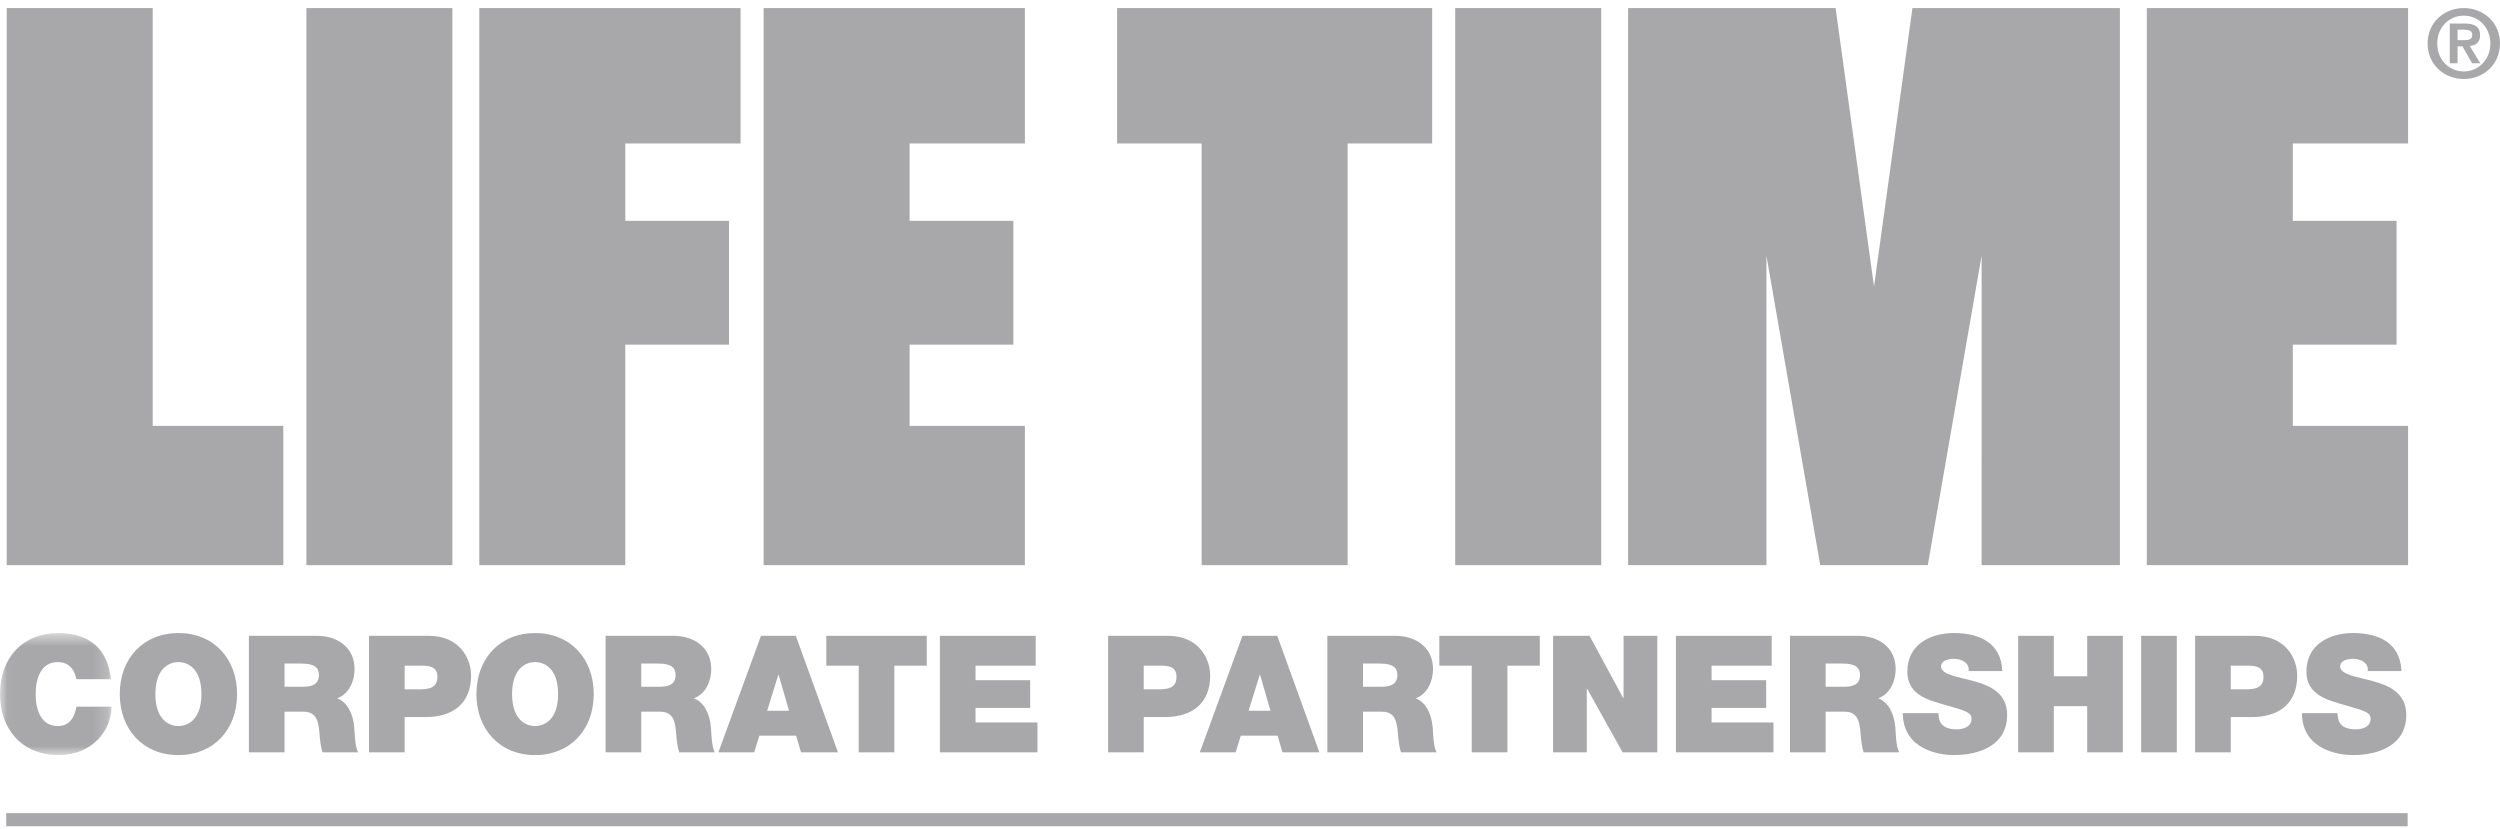
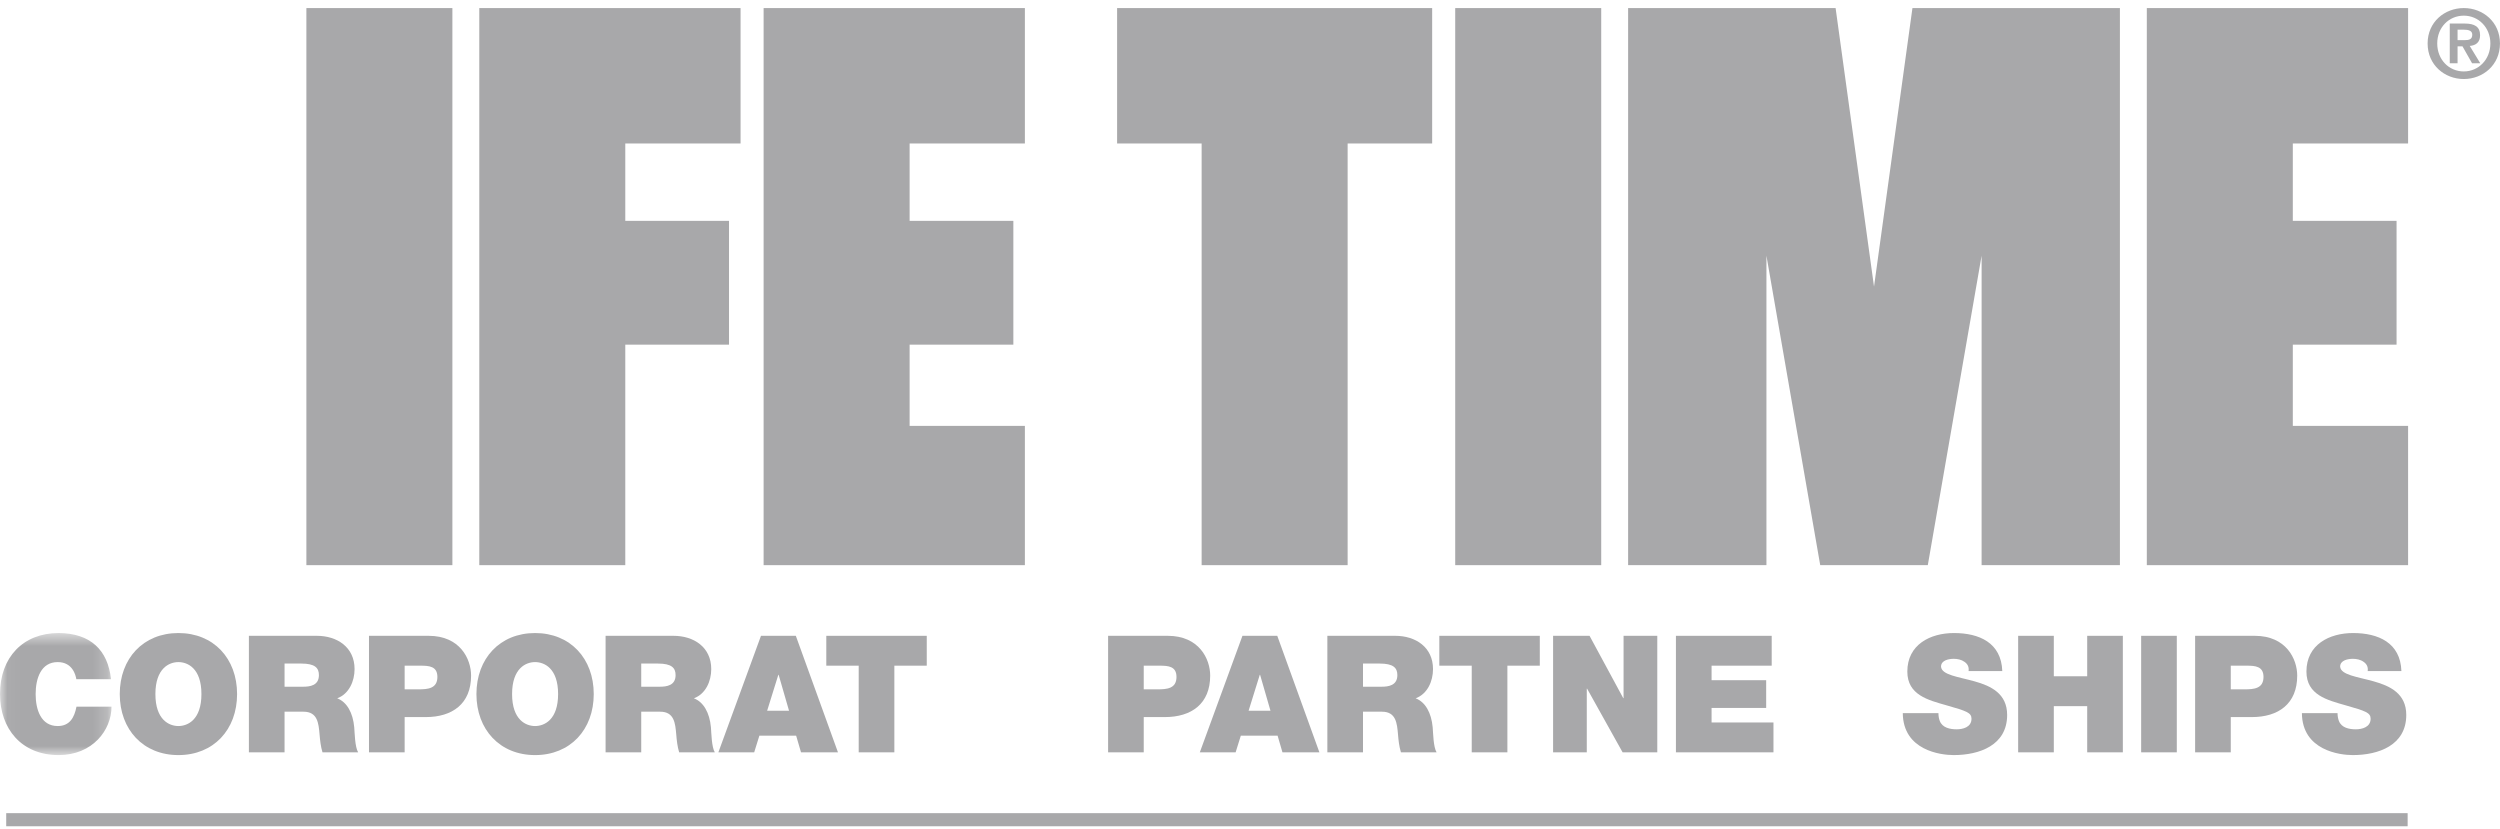
<svg xmlns="http://www.w3.org/2000/svg" xmlns:xlink="http://www.w3.org/1999/xlink" width="175px" height="58px" viewBox="0 0 175 58" version="1.1">
  <title>LT Corp Partnerships 877 Logo</title>
  <desc>Created with Sketch.</desc>
  <defs>
    <polygon id="path-1" points="0.038 0.584 7.805 0.584 7.805 9.127 0.038 9.127" />
  </defs>
  <g id="Corporate-Partnerships" stroke="none" stroke-width="1" fill="none" fill-rule="evenodd">
    <g id="📱Corporate-Partnerships-V2-Mobile-Copy-8" transform="translate(-73, -102)">
      <g id="Hero" transform="translate(0, 102)">
        <g id="LT-Corp-Partnerships-877-Logo" transform="translate(73, 0)">
          <g id="Group-26">
            <path d="M163.628,49.921 C163.628,50.126 163.663,50.31 163.72,50.458 C163.901,50.95 164.446,51.052 164.911,51.052 C165.319,51.052 165.943,50.915 165.943,50.31 C165.943,49.887 165.592,49.772 164.196,49.373 C162.914,49.007 161.45,48.653 161.45,47.009 C161.45,45.124 163.05,44.313 164.717,44.313 C166.476,44.313 168.03,44.987 168.098,46.974 L165.738,46.974 C165.784,46.666 165.648,46.46 165.443,46.323 C165.24,46.175 164.955,46.117 164.706,46.117 C164.367,46.117 163.81,46.209 163.81,46.666 C163.856,47.249 165.012,47.374 166.158,47.694 C167.304,48.014 168.439,48.55 168.439,50.047 C168.439,52.171 166.498,52.856 164.695,52.856 C163.776,52.856 161.156,52.526 161.133,49.921 L163.628,49.921" id="Fill-23" fill="#A8A8AA" />
            <polygon id="Fill-25" fill="#A8A8AA" points="0.435 57.838 168.535 57.838 168.535 56.921 0.435 56.921" />
            <g id="Group-3" transform="translate(0, 43.729)">
              <mask id="mask-2" fill="white">
                <use xlink:href="#path-1" />
              </mask>
              <g id="Clip-2" />
              <path d="M5.343,3.817 C5.297,3.52 5.071,2.617 4.038,2.617 C2.87,2.617 2.495,3.759 2.495,4.856 C2.495,5.952 2.87,7.094 4.038,7.094 C4.878,7.094 5.207,6.5 5.354,5.736 L7.805,5.736 C7.805,7.38 6.478,9.127 4.106,9.127 C1.486,9.127 0,7.265 0,4.856 C0,2.286 1.611,0.584 4.106,0.584 C6.33,0.595 7.555,1.772 7.77,3.817 L5.343,3.817" id="Fill-1" fill="#A8A8AA" mask="url(#mask-2)" />
            </g>
            <path d="M12.489,50.823 C13.124,50.823 14.1,50.401 14.1,48.585 C14.1,46.769 13.124,46.346 12.489,46.346 C11.854,46.346 10.878,46.769 10.878,48.585 C10.878,50.401 11.854,50.823 12.489,50.823 Z M12.489,44.313 C14.951,44.313 16.596,46.095 16.596,48.585 C16.596,51.075 14.951,52.856 12.489,52.856 C10.027,52.856 8.383,51.075 8.383,48.585 C8.383,46.095 10.027,44.313 12.489,44.313 Z" id="Fill-4" fill="#A8A8AA" />
            <path d="M19.919,48.07 L21.224,48.07 C21.689,48.07 22.324,47.991 22.324,47.26 C22.324,46.746 22.04,46.449 21.088,46.449 L19.919,46.449 L19.919,48.07 Z M17.423,44.507 L22.177,44.507 C23.594,44.507 24.82,45.296 24.82,46.837 C24.82,47.682 24.434,48.573 23.606,48.882 C24.287,49.144 24.706,49.898 24.797,50.915 C24.831,51.315 24.842,52.286 25.07,52.663 L22.574,52.663 C22.449,52.251 22.404,51.829 22.369,51.406 C22.302,50.629 22.233,49.819 21.247,49.819 L19.919,49.819 L19.919,52.663 L17.423,52.663 L17.423,44.507 Z" id="Fill-5" fill="#A8A8AA" />
            <path d="M28.325,48.254 L29.289,48.254 C29.936,48.254 30.617,48.208 30.617,47.386 C30.617,46.643 30.049,46.597 29.436,46.597 L28.325,46.597 L28.325,48.254 Z M25.829,44.507 L30.004,44.507 C32.204,44.507 32.976,46.129 32.976,47.294 C32.976,49.27 31.66,50.196 29.8,50.196 L28.325,50.196 L28.325,52.663 L25.829,52.663 L25.829,44.507 Z" id="Fill-6" fill="#A8A8AA" />
            <path d="M37.456,50.823 C38.091,50.823 39.067,50.401 39.067,48.585 C39.067,46.769 38.091,46.346 37.456,46.346 C36.821,46.346 35.846,46.769 35.846,48.585 C35.846,50.401 36.821,50.823 37.456,50.823 Z M37.456,44.313 C39.918,44.313 41.562,46.095 41.562,48.585 C41.562,51.075 39.918,52.856 37.456,52.856 C34.995,52.856 33.35,51.075 33.35,48.585 C33.35,46.095 34.995,44.313 37.456,44.313 Z" id="Fill-7" fill="#A8A8AA" />
            <path d="M44.886,48.07 L46.191,48.07 C46.656,48.07 47.291,47.991 47.291,47.26 C47.291,46.746 47.008,46.449 46.054,46.449 L44.886,46.449 L44.886,48.07 Z M42.391,44.507 L47.144,44.507 C48.562,44.507 49.787,45.296 49.787,46.837 C49.787,47.682 49.401,48.573 48.573,48.882 C49.254,49.144 49.673,49.898 49.765,50.915 C49.798,51.315 49.81,52.286 50.037,52.663 L47.541,52.663 C47.416,52.251 47.371,51.829 47.337,51.406 C47.269,50.629 47.2,49.819 46.213,49.819 L44.886,49.819 L44.886,52.663 L42.391,52.663 L42.391,44.507 Z" id="Fill-8" fill="#A8A8AA" />
            <path d="M55.232,49.75 L54.505,47.237 L54.483,47.237 L53.7,49.75 L55.232,49.75 Z M53.269,44.507 L55.708,44.507 L58.658,52.663 L56.071,52.663 L55.73,51.497 L53.156,51.497 L52.793,52.663 L50.286,52.663 L53.269,44.507 Z" id="Fill-9" fill="#A8A8AA" />
            <polyline id="Fill-10" fill="#A8A8AA" points="60.109 46.597 57.841 46.597 57.841 44.507 64.873 44.507 64.873 46.597 62.605 46.597 62.605 52.663 60.109 52.663 60.109 46.597" />
-             <polyline id="Fill-11" fill="#A8A8AA" points="65.792 44.507 72.497 44.507 72.497 46.597 68.288 46.597 68.288 47.614 72.111 47.614 72.111 49.556 68.288 49.556 68.288 50.573 72.621 50.573 72.621 52.663 65.792 52.663 65.792 44.507" />
            <path d="M80.062,48.254 L81.027,48.254 C81.673,48.254 82.354,48.208 82.354,47.386 C82.354,46.643 81.787,46.597 81.174,46.597 L80.062,46.597 L80.062,48.254 Z M77.567,44.507 L81.741,44.507 C83.942,44.507 84.713,46.129 84.713,47.294 C84.713,49.27 83.398,50.196 81.537,50.196 L80.062,50.196 L80.062,52.663 L77.567,52.663 L77.567,44.507 Z" id="Fill-12" fill="#A8A8AA" />
            <path d="M88.933,49.75 L88.206,47.237 L88.184,47.237 L87.402,49.75 L88.933,49.75 Z M86.971,44.507 L89.409,44.507 L92.358,52.663 L89.772,52.663 L89.432,51.497 L86.857,51.497 L86.494,52.663 L83.987,52.663 L86.971,44.507 Z" id="Fill-13" fill="#A8A8AA" />
            <path d="M95.41,48.07 L96.715,48.07 C97.179,48.07 97.815,47.991 97.815,47.26 C97.815,46.746 97.531,46.449 96.578,46.449 L95.41,46.449 L95.41,48.07 Z M92.915,44.507 L97.667,44.507 C99.086,44.507 100.311,45.296 100.311,46.837 C100.311,47.682 99.925,48.573 99.097,48.882 C99.777,49.144 100.197,49.898 100.288,50.915 C100.322,51.315 100.333,52.286 100.56,52.663 L98.065,52.663 C97.94,52.251 97.894,51.829 97.86,51.406 C97.792,50.629 97.724,49.819 96.737,49.819 L95.41,49.819 L95.41,52.663 L92.915,52.663 L92.915,44.507 Z" id="Fill-14" fill="#A8A8AA" />
            <polyline id="Fill-15" fill="#A8A8AA" points="103.021 46.597 100.753 46.597 100.753 44.507 107.786 44.507 107.786 46.597 105.517 46.597 105.517 52.663 103.021 52.663 103.021 46.597" />
            <polyline id="Fill-16" fill="#A8A8AA" points="108.716 44.507 111.268 44.507 113.627 48.87 113.65 48.87 113.65 44.507 116.01 44.507 116.01 52.663 113.582 52.663 111.098 48.208 111.075 48.208 111.075 52.663 108.716 52.663 108.716 44.507" />
            <polyline id="Fill-17" fill="#A8A8AA" points="117.315 44.507 124.019 44.507 124.019 46.597 119.81 46.597 119.81 47.614 123.632 47.614 123.632 49.556 119.81 49.556 119.81 50.573 124.143 50.573 124.143 52.663 117.315 52.663 117.315 44.507" />
-             <path d="M127.795,48.07 L129.1,48.07 C129.565,48.07 130.2,47.991 130.2,47.26 C130.2,46.746 129.916,46.449 128.964,46.449 L127.795,46.449 L127.795,48.07 Z M125.3,44.507 L130.052,44.507 C131.471,44.507 132.696,45.296 132.696,46.837 C132.696,47.682 132.31,48.573 131.482,48.882 C132.163,49.144 132.582,49.898 132.674,50.915 C132.707,51.315 132.718,52.286 132.945,52.663 L130.45,52.663 C130.325,52.251 130.279,51.829 130.245,51.406 C130.177,50.629 130.109,49.819 129.123,49.819 L127.795,49.819 L127.795,52.663 L125.3,52.663 L125.3,44.507 Z" id="Fill-18" fill="#A8A8AA" />
            <path d="M135.691,49.921 C135.691,50.126 135.725,50.31 135.781,50.458 C135.963,50.95 136.507,51.052 136.973,51.052 C137.381,51.052 138.005,50.915 138.005,50.31 C138.005,49.887 137.653,49.772 136.258,49.373 C134.976,49.007 133.513,48.653 133.513,47.009 C133.513,45.124 135.112,44.313 136.78,44.313 C138.538,44.313 140.092,44.987 140.16,46.974 L137.8,46.974 C137.846,46.666 137.71,46.46 137.506,46.323 C137.302,46.175 137.017,46.117 136.768,46.117 C136.428,46.117 135.872,46.209 135.872,46.666 C135.918,47.249 137.074,47.374 138.22,47.694 C139.366,48.014 140.5,48.55 140.5,50.047 C140.5,52.171 138.56,52.856 136.757,52.856 C135.838,52.856 133.218,52.526 133.195,49.921 L135.691,49.921" id="Fill-19" fill="#A8A8AA" />
            <polyline id="Fill-20" fill="#A8A8AA" points="141.271 44.507 143.767 44.507 143.767 47.339 146.104 47.339 146.104 44.507 148.599 44.507 148.599 52.663 146.104 52.663 146.104 49.43 143.767 49.43 143.767 52.663 141.271 52.663 141.271 44.507" />
            <polygon id="Fill-21" fill="#A8A8AA" points="149.881 52.663 152.376 52.663 152.376 44.507 149.881 44.507" />
            <path d="M156.154,48.254 L157.118,48.254 C157.765,48.254 158.445,48.208 158.445,47.386 C158.445,46.643 157.877,46.597 157.265,46.597 L156.154,46.597 L156.154,48.254 Z M153.658,44.507 L157.833,44.507 C160.033,44.507 160.805,46.129 160.805,47.294 C160.805,49.27 159.489,50.196 157.628,50.196 L156.154,50.196 L156.154,52.663 L153.658,52.663 L153.658,44.507 Z" id="Fill-22" fill="#A8A8AA" />
            <polyline id="Fill-27" fill="#A8A8AA" points="33.55 0.565 33.55 39.561 43.77 39.561 43.77 24.126 51.032 24.126 51.032 15.46 43.77 15.46 43.77 10.044 51.839 10.044 51.839 0.565 33.55 0.565" />
            <polyline id="Fill-28" fill="#A8A8AA" points="53.453 0.565 53.453 39.561 71.742 39.561 71.742 29.812 63.673 29.812 63.673 24.126 70.935 24.126 70.935 15.46 63.673 15.46 63.673 10.044 71.742 10.044 71.742 0.565 53.453 0.565" />
-             <polyline id="Fill-29" fill="#A8A8AA" points="0.469 39.561 0.469 0.565 10.688 0.565 10.688 29.812 19.833 29.812 19.833 39.561 0.469 39.561" />
            <polygon id="Fill-30" fill="#A8A8AA" points="21.447 39.561 31.667 39.561 31.667 0.565 21.447 0.565" />
            <polyline id="Fill-31" fill="#A8A8AA" points="150.277 0.565 150.277 39.561 168.566 39.561 168.566 29.812 160.497 29.812 160.497 24.126 167.759 24.126 167.759 15.46 160.497 15.46 160.497 10.044 168.566 10.044 168.566 0.565 150.277 0.565" />
            <polyline id="Fill-32" fill="#A8A8AA" points="78.197 0.565 78.197 10.044 84.114 10.044 84.114 39.561 94.334 39.561 94.334 10.044 100.251 10.044 100.251 0.565 78.197 0.565" />
            <polygon id="Fill-33" fill="#A8A8AA" points="101.865 39.561 112.085 39.561 112.085 0.565 101.865 0.565" />
            <polyline id="Fill-34" fill="#A8A8AA" points="133.871 0.565 131.181 20.063 128.492 0.565 113.968 0.565 113.968 39.561 123.65 39.561 123.65 17.897 127.415 39.561 134.946 39.561 138.713 17.897 138.712 39.561 148.394 39.561 148.394 0.565 133.871 0.565" />
            <path d="M172.03,2.81 L172.518,2.81 C172.828,2.81 173.059,2.763 173.059,2.424 C173.059,2.125 172.742,2.079 172.492,2.079 L172.03,2.079 L172.03,2.81 Z M171.483,1.648 L172.525,1.648 C173.217,1.648 173.606,1.867 173.606,2.471 C173.606,2.982 173.29,3.181 172.881,3.215 L173.62,4.43 L173.046,4.43 L172.373,3.241 L172.03,3.241 L172.03,4.43 L171.483,4.43 L171.483,1.648 Z M172.466,5.001 C173.488,5.001 174.326,4.177 174.326,3.042 C174.326,1.913 173.488,1.096 172.466,1.096 C171.43,1.096 170.606,1.913 170.606,3.042 C170.606,4.177 171.43,5.001 172.466,5.001 Z M172.466,0.565 C173.804,0.565 174.998,1.534 174.998,3.042 C174.998,4.556 173.804,5.532 172.466,5.532 C171.127,5.532 169.933,4.556 169.933,3.042 C169.933,1.534 171.127,0.565 172.466,0.565 Z" id="Fill-35" fill="#A8A8AA" />
          </g>
        </g>
      </g>
    </g>
  </g>
</svg>